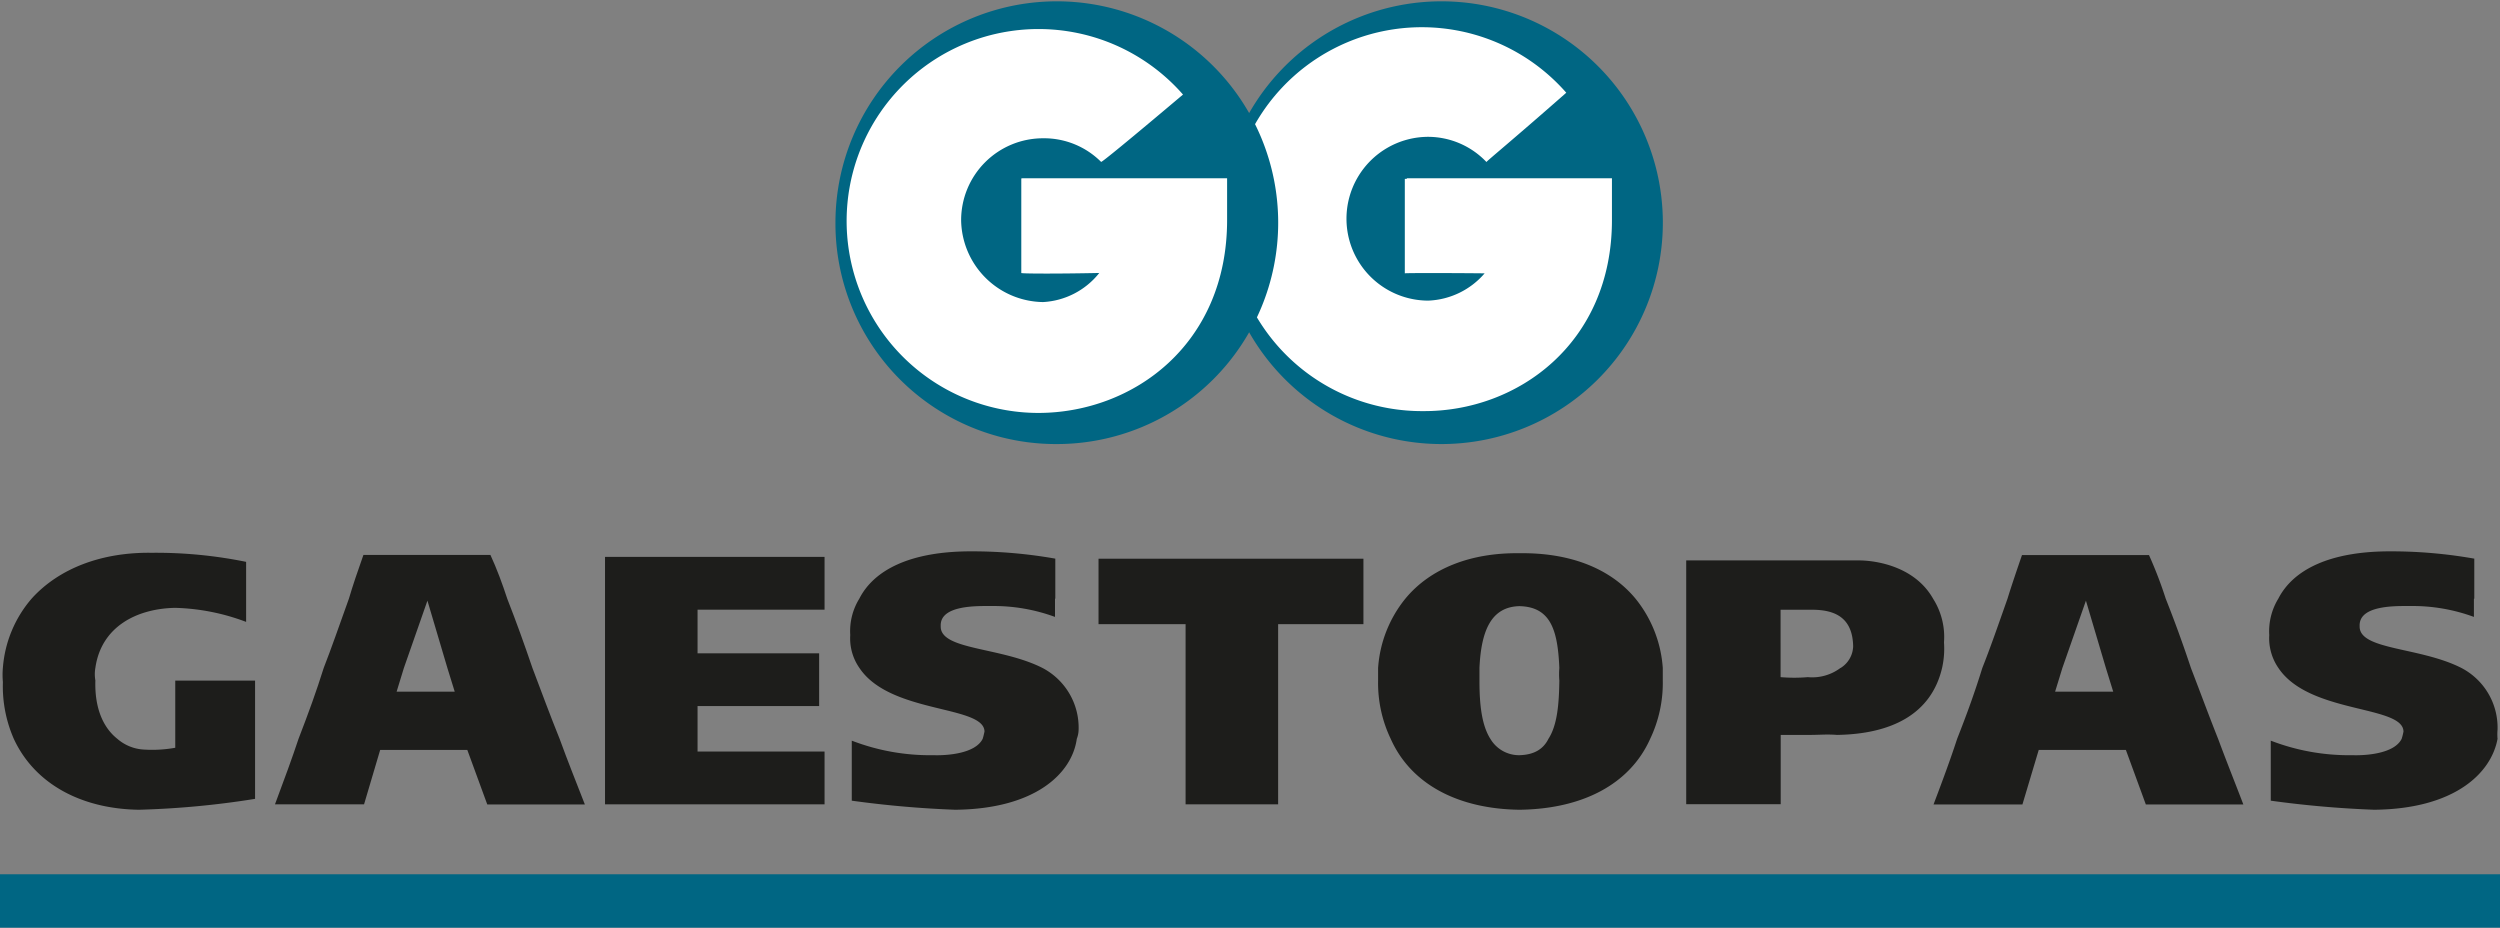
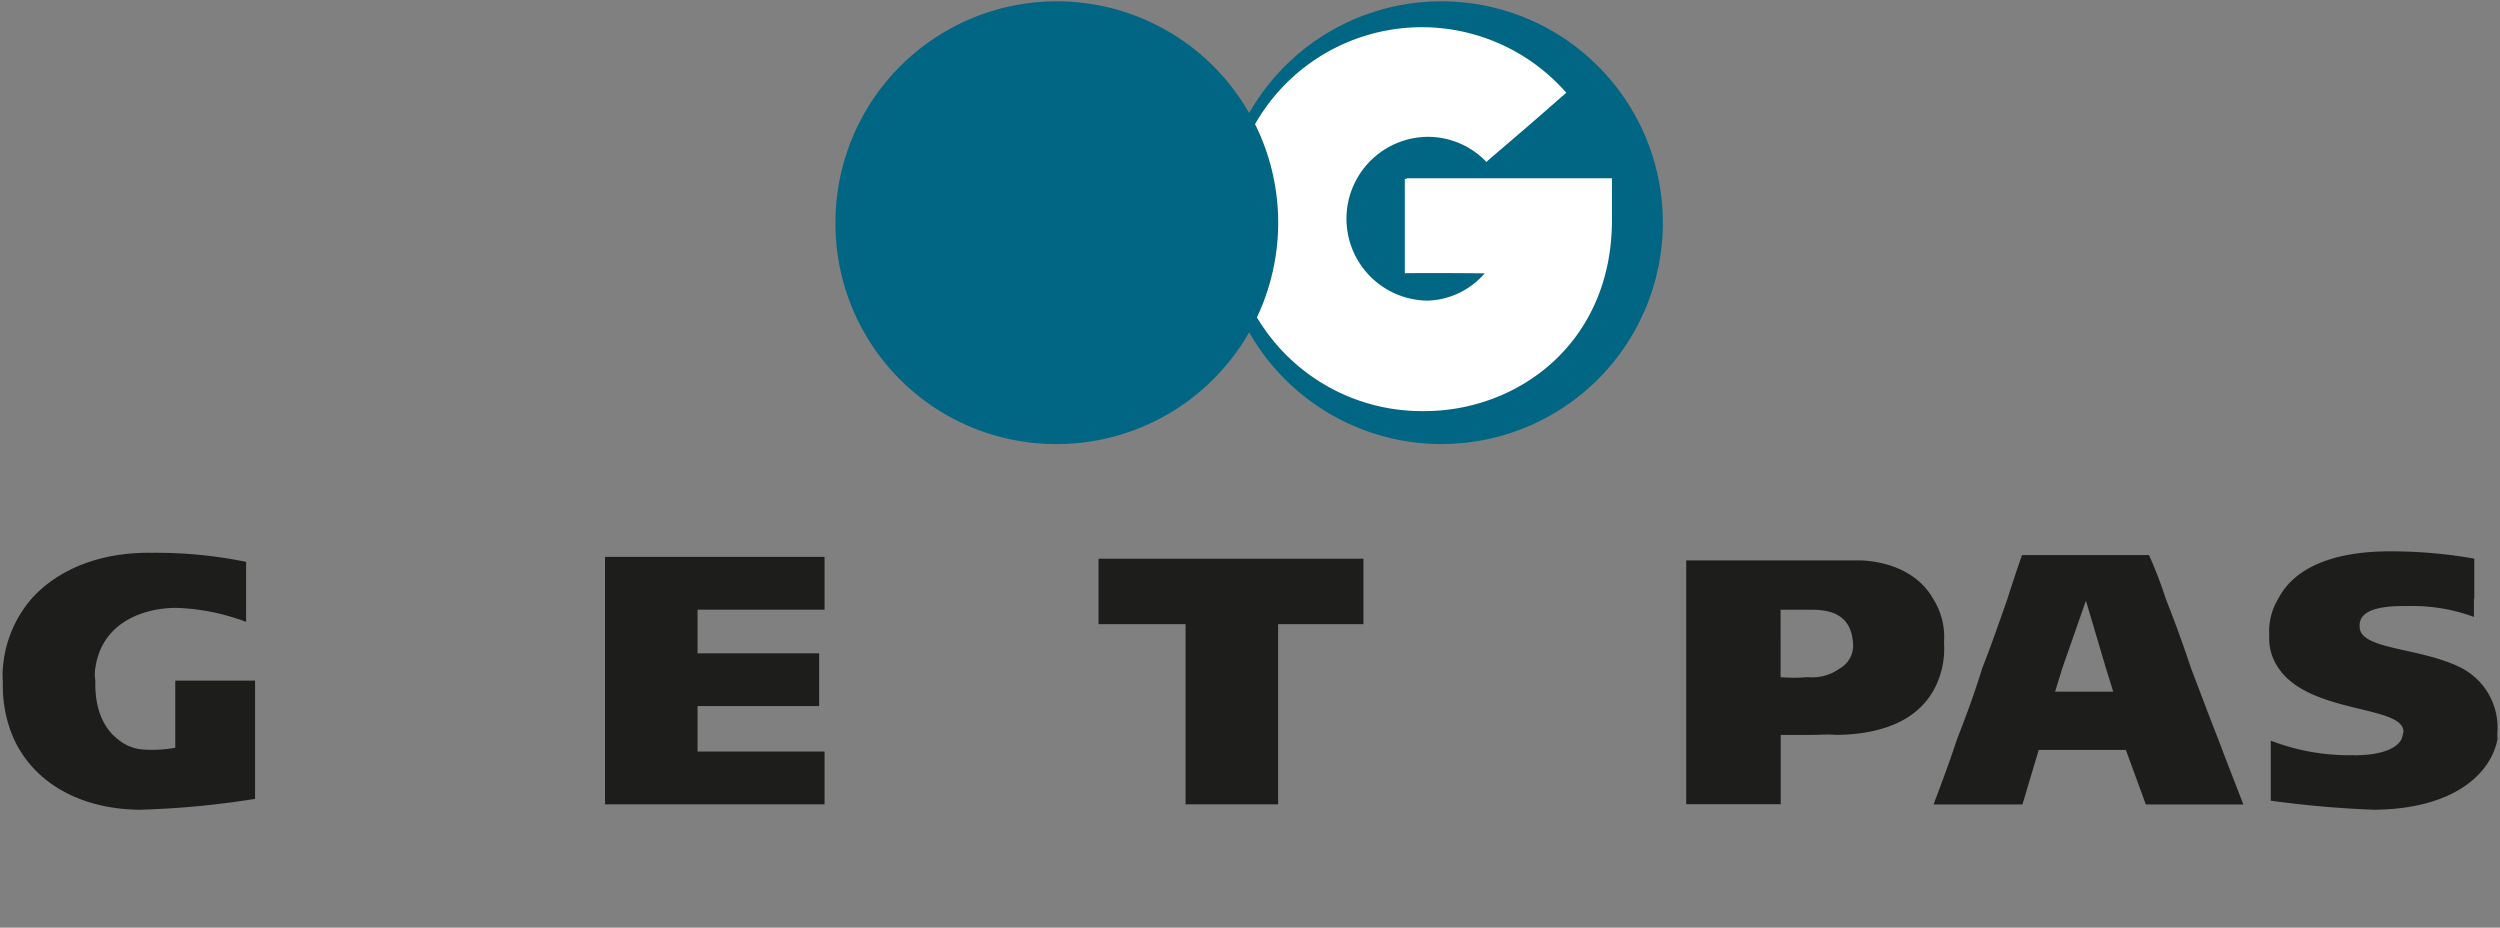
<svg xmlns="http://www.w3.org/2000/svg" id="Capa_1" data-name="Capa 1" viewBox="0 0 396.85 147.26">
  <rect x="0" y="0" width="396.85" height="147.26" fill="#808080" stroke="none" />
  <defs>
    <style>.cls-1{fill:#1d1d1b;}.cls-2{fill:#006683;}.cls-3{fill:#fff;}</style>
  </defs>
  <title>gaestopas</title>
  <path class="cls-1" d="M114.35,252.53a5.69,5.69,0,0,0,0,2c-0.14,4.49,1.31,7.53,3.46,9.24a7,7,0,0,0,4.32,1.73,20.61,20.61,0,0,0,4.9-.29V254.55h12.67v18.77a139.34,139.34,0,0,1-18.43,1.73c-9-.12-16.51-4-19.87-11.26a20.76,20.76,0,0,1-1.73-9,13.14,13.14,0,0,1,0-2.31,19,19,0,0,1,4.61-11c4.33-4.75,11.07-7.33,19-7.22a71.46,71.46,0,0,1,15,1.44v9.53A34.27,34.27,0,0,0,127,243C121,243.12,115.29,245.92,114.35,252.53Z" transform="translate(-99.21 -146.51)" />
-   <path class="cls-1" d="M179.73,241.55c1.42,3.62,2.76,7.35,4,11,1.45,3.84,2.83,7.57,4.32,11.26,1.28,3.53,2.68,7,4,10.4H176.56l-3.17-8.66H159.56L157,274.19H142.86c1.54-4.12,2.77-7.47,3.74-10.4,1.62-4.19,2.82-7.51,4-11.26,1.21-3.09,2.4-6.54,4-11,0.63-2.14,1.42-4.44,2.3-6.93h20.16C178.08,236.81,178.94,239.14,179.73,241.55Zm-9.5,11-3.17-10.69-3.74,10.69-1.15,3.75h9.22Z" transform="translate(-99.21 -146.51)" />
  <polygon class="cls-1" points="130.89 95.04 130.89 96.78 110.73 96.78 110.73 103.71 130.03 103.71 130.03 106.02 130.03 112.08 110.73 112.08 110.73 117.28 110.73 119.3 130.89 119.3 130.89 127.68 96.04 127.68 96.04 117.28 96.04 106.02 96.04 95.04 96.04 88.4 130.89 88.4 130.89 95.04" />
-   <path class="cls-1" d="M266.68,241.55v2.89a28.24,28.24,0,0,0-10.08-1.73c-2.27,0-8.21-.18-8.06,3.18-0.14,3.84,9.49,3.28,16.13,6.64a10.7,10.7,0,0,1,5.76,9.82,4.21,4.21,0,0,1-.29,1.44c-0.75,5.48-6.58,11.14-19.3,11.26a164.12,164.12,0,0,1-16.42-1.44v-9.53a34.52,34.52,0,0,0,13,2.31c2.11,0.07,6.61-.24,7.78-2.6,0.11-.34.2-0.73,0.29-1.16-0.09-4.22-15-2.76-19.87-10.11a8.19,8.19,0,0,1-1.44-5.2,9.8,9.8,0,0,1,1.44-5.78c2.32-4.55,8.09-7.54,17.86-7.51a75.72,75.72,0,0,1,13.25,1.16v6.35Z" transform="translate(-99.21 -146.51)" />
  <polygon class="cls-1" points="216.43 95.04 216.43 99.08 202.89 99.08 202.89 106.02 202.89 117.28 202.89 127.68 188.2 127.68 188.2 117.28 188.2 106.02 188.2 99.08 174.38 99.08 174.38 95.04 174.38 88.69 216.43 88.69 216.43 95.04" />
-   <path class="cls-1" d="M358.84,241.55a19.58,19.58,0,0,1,4.32,11c0,0.74,0,1.37,0,2a20.57,20.57,0,0,1-2,9.24c-3.23,7.23-10.77,11.14-20.74,11.26-9.68-.12-17.22-4-20.45-11.26a20.5,20.5,0,0,1-2-9.24c0-.65,0-1.28,0-2a19.53,19.53,0,0,1,4.32-11c3.95-4.8,10.38-7.33,18.14-7.22C348.46,234.22,354.89,236.76,358.84,241.55Zm-12.1,11c-0.25-6.09-1.41-9.71-6.34-9.82-4.45.11-6.07,3.83-6.34,9.82,0,0.74,0,1.4,0,2,0,3.61.31,7,1.73,9.24a5.29,5.29,0,0,0,4.61,2.6c2.38-.06,3.82-1,4.61-2.6,1.43-2.21,1.68-5.63,1.73-9.24A12.29,12.29,0,0,1,346.74,252.53Z" transform="translate(-99.21 -146.51)" />
  <path class="cls-1" d="M406.07,241.55a11.33,11.33,0,0,1,1.73,6.93,14,14,0,0,1-.29,4c-1.72,7.48-8.17,10.56-16.7,10.69-1.62-.13-2.63,0-4.32,0h-4.61v11h-15v-38.7h27.36C396.94,235.46,403.15,236.38,406.07,241.55Zm-14.69,11a4.19,4.19,0,0,0,2-3.47c-0.1-4.63-3-5.73-6.34-5.78h-5.18V254a25.85,25.85,0,0,0,4.32,0A7.48,7.48,0,0,0,391.38,252.53Z" transform="translate(-99.21 -146.51)" />
  <path class="cls-1" d="M443,241.55c1.44,3.62,2.79,7.35,4,11,1.48,3.84,2.85,7.57,4.32,11.26,1.31,3.53,2.7,7,4,10.4H439.84l-3.17-8.66H422.84l-2.59,8.66H406.14c1.56-4.12,2.79-7.47,3.74-10.4,1.65-4.19,2.84-7.51,4-11.26,1.23-3.09,2.43-6.54,4-11,0.66-2.14,1.45-4.44,2.3-6.93h20.16A66.62,66.62,0,0,1,443,241.55Zm-9.5,11-3.17-10.69-3.74,10.69-1.15,3.75h9.22Z" transform="translate(-99.21 -146.51)" />
  <path class="cls-1" d="M491.92,241.55v2.89a28.17,28.17,0,0,0-10.08-1.73c-2.26,0-8.2-.18-8.06,3.18-0.13,3.84,9.5,3.28,16.13,6.64a10.67,10.67,0,0,1,5.76,9.82,8.29,8.29,0,0,0,0,1.44c-1,5.48-6.86,11.14-19.58,11.26a164.6,164.6,0,0,1-16.42-1.44v-9.53a34.59,34.59,0,0,0,13,2.31c2.12,0.07,6.62-.24,7.78-2.6a9.35,9.35,0,0,0,.29-1.16c-0.08-4.22-15-2.76-19.87-10.11a8.31,8.31,0,0,1-1.44-5.2,9.94,9.94,0,0,1,1.44-5.78c2.33-4.55,8.1-7.54,17.86-7.51a75.56,75.56,0,0,1,13.25,1.16v6.35Z" transform="translate(-99.21 -146.51)" />
-   <rect class="cls-2" y="138.78" width="396.85" height="8.49" />
  <path class="cls-2" d="M292.89,181.75A35.14,35.14,0,1,1,328,217,35.14,35.14,0,0,1,292.89,181.75Z" transform="translate(-99.21 -146.51)" />
  <path class="cls-3" d="M322.55,174.81h32.54v6.64c0,19.56-15,30.42-30,30.32a30.47,30.47,0,1,1,22.75-50.54c-8.59,7.56-12.67,10.88-12.67,11a12.82,12.82,0,0,0-9.22-4,13,13,0,0,0,0,26,12.43,12.43,0,0,0,8.93-4.33c-5.9-.06-12.55-0.06-12.67,0v-15h0.29Z" transform="translate(-99.21 -146.51)" />
  <path class="cls-2" d="M231.83,181.75A35.14,35.14,0,1,1,267,217,35,35,0,0,1,231.83,181.75Z" transform="translate(-99.21 -146.51)" />
-   <path class="cls-3" d="M261.49,174.81H294v6.64c0,19.75-14.93,30.61-30,30.61a30.47,30.47,0,1,1,23-50.54c-8.84,7.46-12.91,10.78-13,10.69a12.8,12.8,0,0,0-9.22-3.75,13,13,0,0,0-13,13,13.19,13.19,0,0,0,13,13,12.23,12.23,0,0,0,8.93-4.62c-5.85.13-12.51,0.13-12.38,0v-15Z" transform="translate(-99.21 -146.51)" />
</svg>